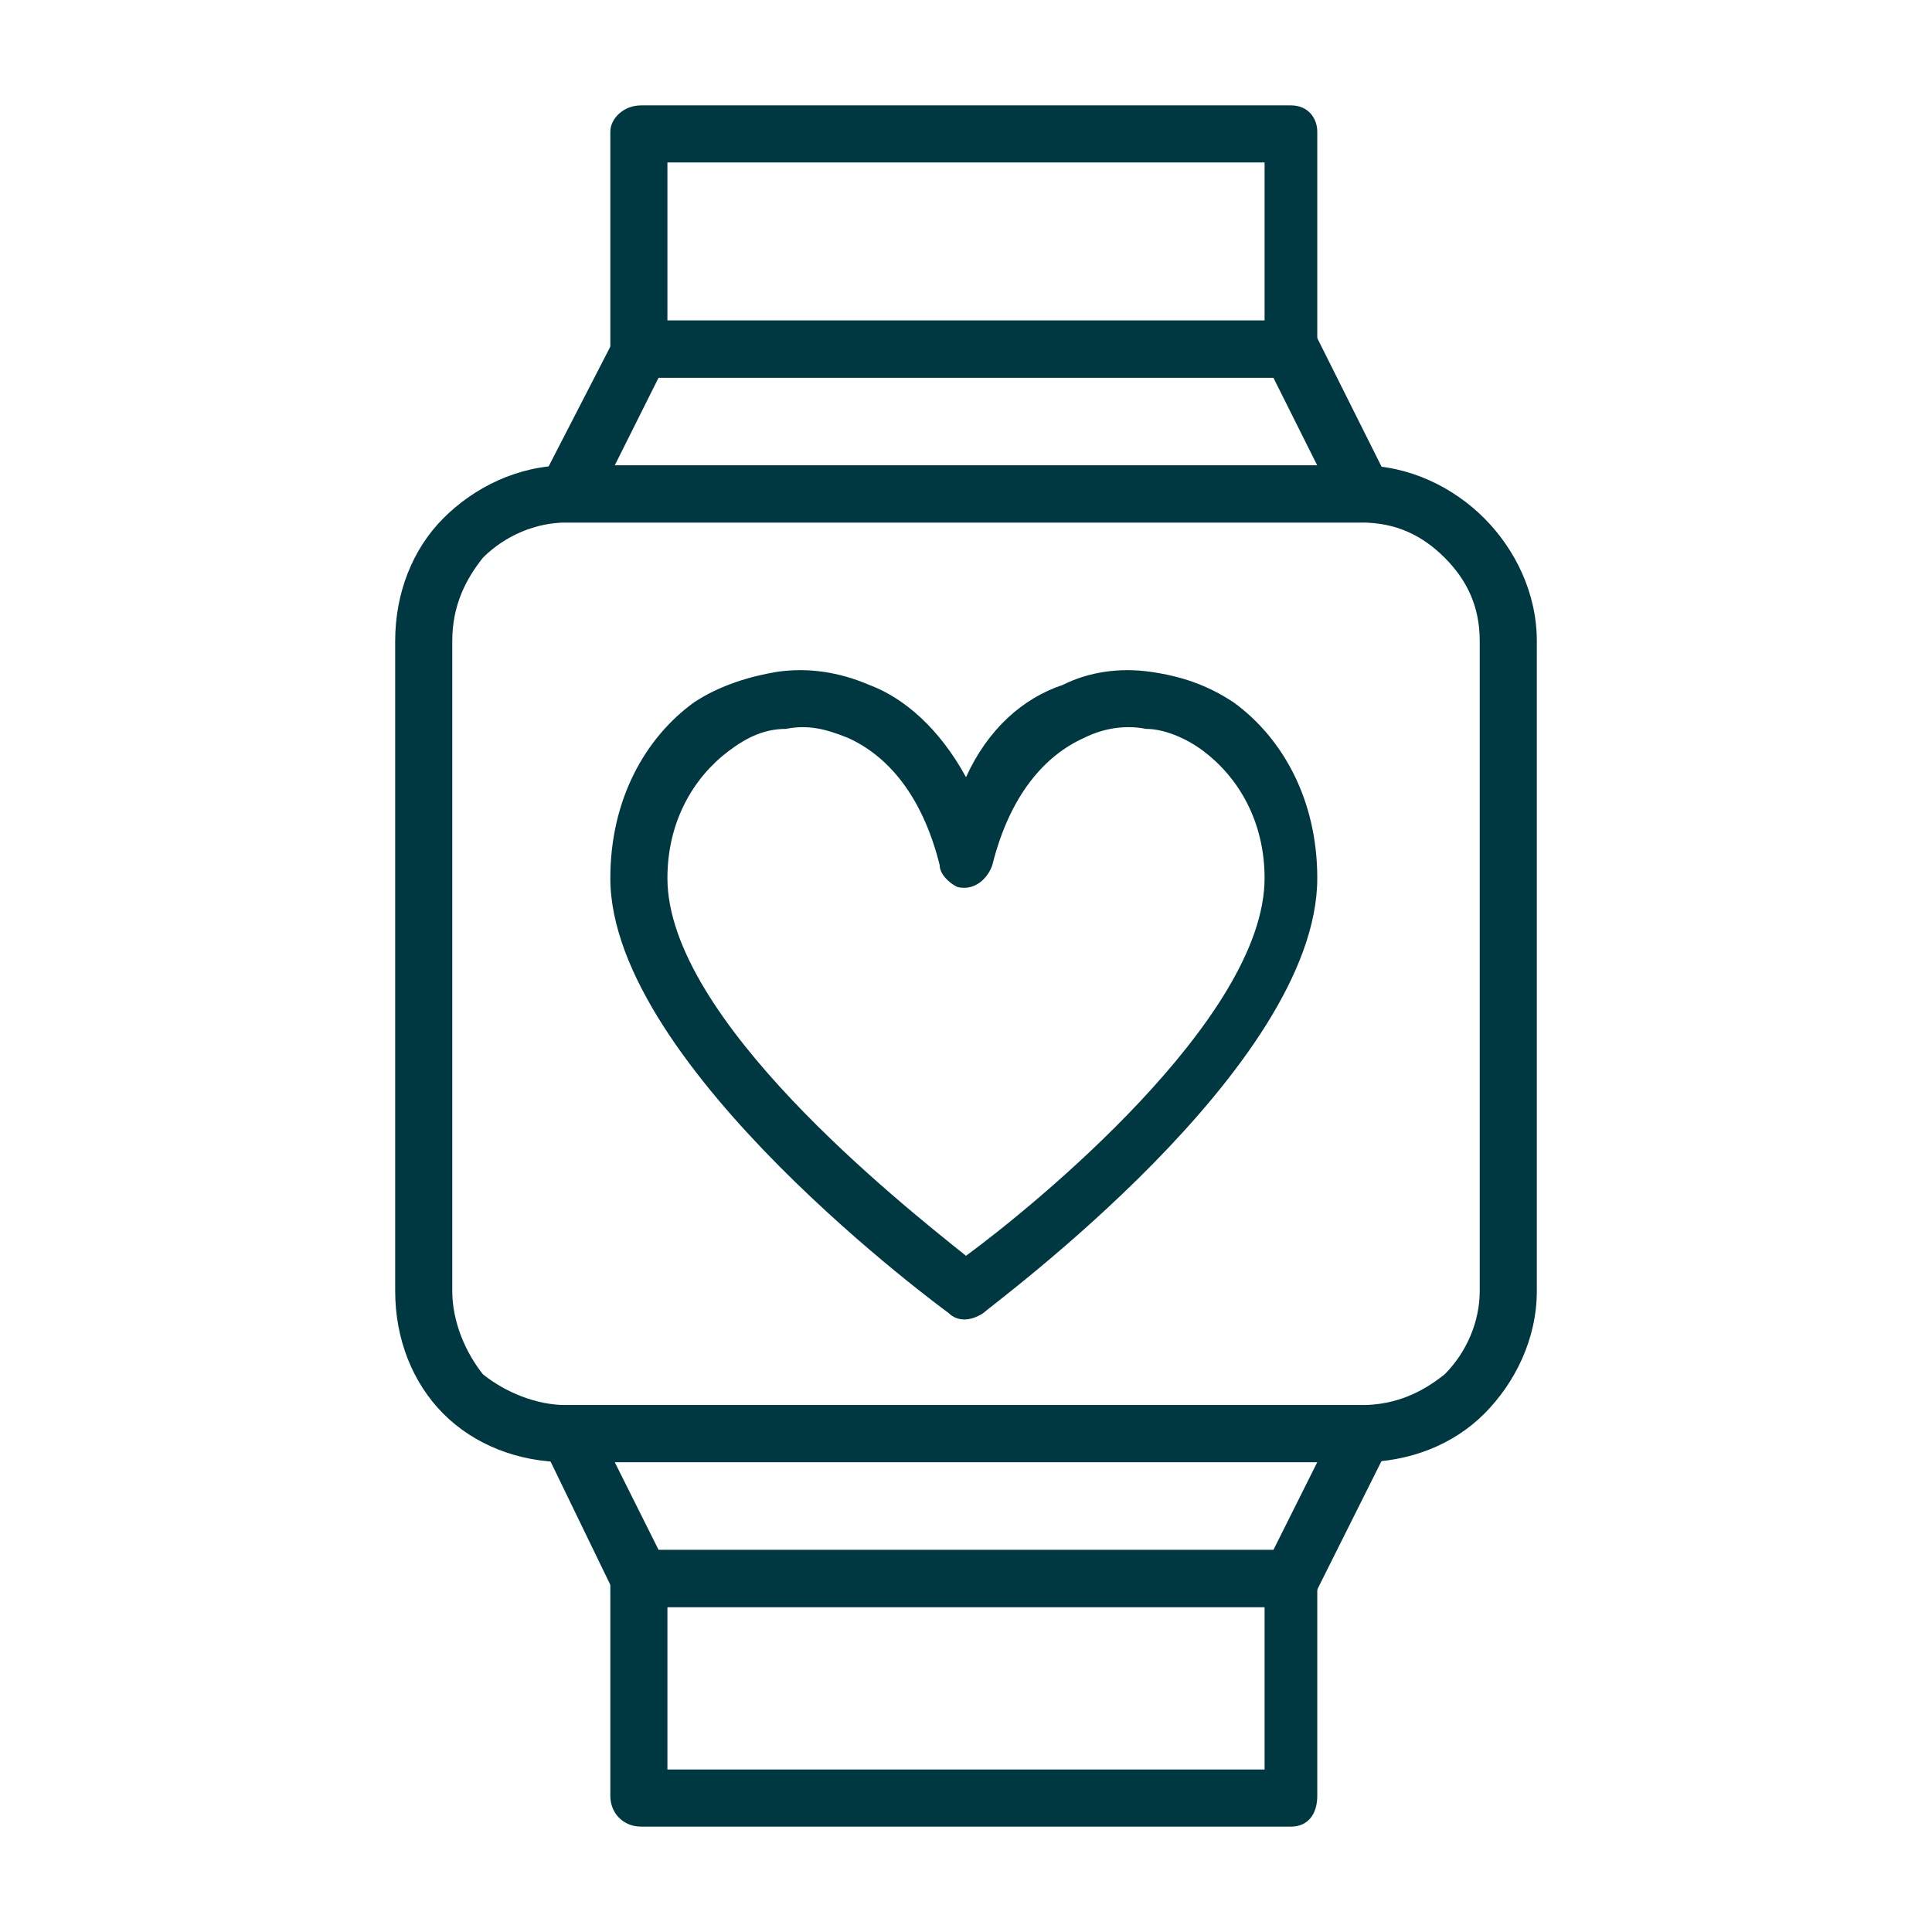
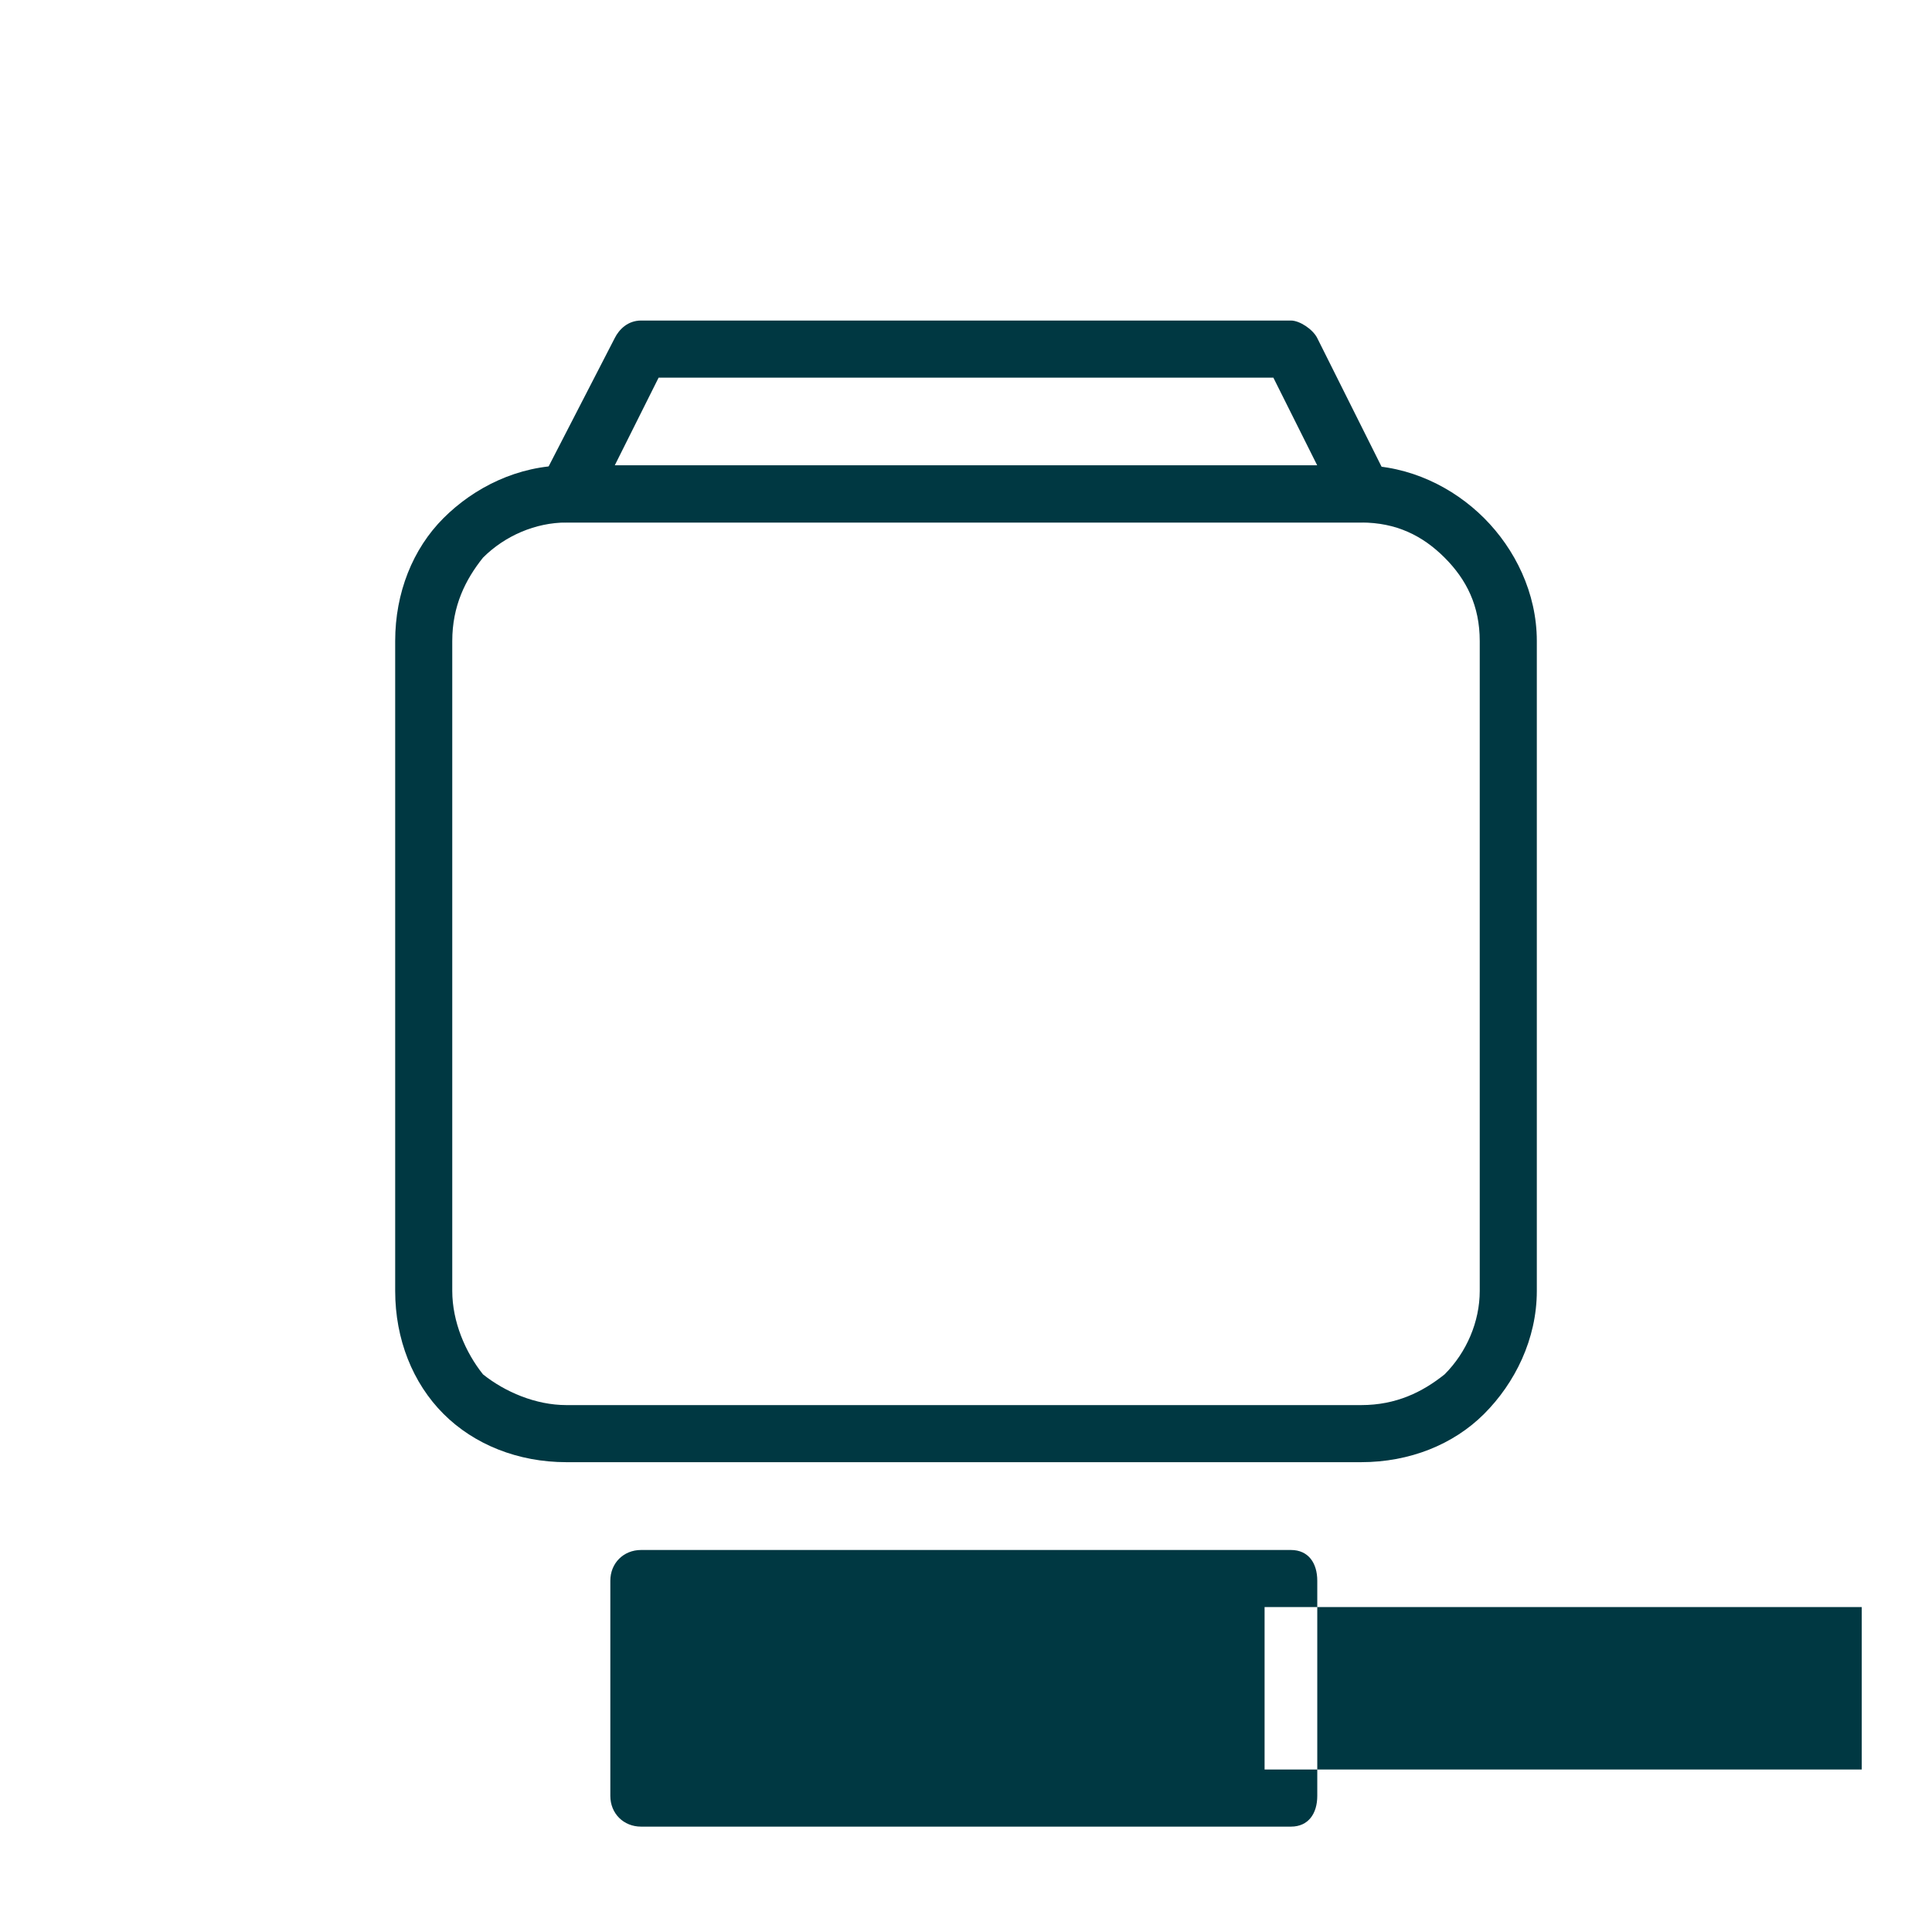
<svg xmlns="http://www.w3.org/2000/svg" id="uuid-b8215e76-2afb-42ac-9007-46f5d6646ac8" data-name="Layer 1" viewBox="0 0 213 213">
  <defs>
    <style>      .uuid-4ea5b53e-125b-4de1-b804-8b9ae4c64357 {        fill: #003842;      }      .uuid-4ea5b53e-125b-4de1-b804-8b9ae4c64357, .uuid-0dd3864c-59f9-4ba3-ad09-5dcf17c73ccf {        stroke-width: 0px;      }      .uuid-0dd3864c-59f9-4ba3-ad09-5dcf17c73ccf {        fill: none;      }    </style>
  </defs>
  <g id="uuid-f917ad49-da11-4dbd-ac0e-cdd195bdc8c2" data-name="Vrstva_1">
-     <rect class="uuid-0dd3864c-59f9-4ba3-ad09-5dcf17c73ccf" width="213" height="213" />
    <g id="uuid-6a238477-35cb-433e-bf48-fcf9dd81009a" data-name=" 1417947983360">
      <path class="uuid-4ea5b53e-125b-4de1-b804-8b9ae4c64357" d="m150.068,57.607H62.448c-3.389,0-6.777,1.452-9.198,3.873h0c-1.936,2.421-3.389,5.325-3.389,9.198v71.645c0,3.389,1.452,6.777,3.389,9.198,2.421,1.936,5.809,3.389,9.198,3.389h87.62c3.873,0,6.777-1.452,9.198-3.389,2.421-2.421,3.873-5.809,3.873-9.198v-71.645c0-3.873-1.452-6.777-3.873-9.198-2.421-2.421-5.325-3.873-9.198-3.873Zm-87.62-6.293h87.62c5.325,0,10.166,2.421,13.555,5.809h0c3.389,3.389,5.809,8.229,5.809,13.555v71.645c0,5.325-2.421,10.166-5.809,13.555s-8.229,5.325-13.555,5.325H62.448c-5.325,0-10.166-1.936-13.555-5.325-3.389-3.389-5.325-8.229-5.325-13.555v-71.645c0-5.325,1.936-10.166,5.325-13.555h0c3.389-3.389,8.229-5.809,13.555-5.809Z" />
      <path class="uuid-4ea5b53e-125b-4de1-b804-8b9ae4c64357" d="m140.386,41.632h-67.773l-4.841,9.682h77.454s-4.841-9.682-4.841-9.682Zm-69.709-6.293h71.645c.968,0,2.421.968,2.905,1.936l7.745,15.491c.484.484.484.968.484,1.936,0,1.452-1.452,2.905-3.389,2.905H62.448c-.484,0-.968,0-1.452-.484-1.452-.484-1.936-2.421-1.452-3.873l8.229-15.975c.484-.968,1.452-1.936,2.905-1.936Z" />
-       <path class="uuid-4ea5b53e-125b-4de1-b804-8b9ae4c64357" d="m139.418,17.911h-65.836v17.427h65.836v-17.427Zm-68.741-6.293h71.645c1.936,0,2.905,1.452,2.905,2.905v24.204c0,1.452-.968,2.905-2.905,2.905h-71.645c-1.936,0-3.389-1.452-3.389-2.905V14.523c0-1.452,1.452-2.905,3.389-2.905Z" />
-       <path class="uuid-4ea5b53e-125b-4de1-b804-8b9ae4c64357" d="m72.614,170.884h67.773l4.841-9.682h-77.454l4.841,9.682Zm69.709,6.293h-71.645c-1.452,0-2.421-.484-2.905-1.452l-7.745-15.975c-.484-.484-.484-.968-.484-1.452,0-1.936,1.452-3.389,2.905-3.389h87.62c.484,0,.968.484,1.452.484,1.936.968,2.421,2.905,1.452,4.357l-7.745,15.491c-.484,1.452-1.452,1.936-2.905,1.936h0Z" />
-       <path class="uuid-4ea5b53e-125b-4de1-b804-8b9ae4c64357" d="m139.418,177.177h-65.836v17.911h65.836v-17.911h0Zm-68.741-6.293h71.645c1.936,0,2.905,1.452,2.905,3.389v23.721c0,1.936-.968,3.389-2.905,3.389h-71.645c-1.936,0-3.389-1.452-3.389-3.389v-23.721c0-1.936,1.452-3.389,3.389-3.389Z" />
-       <path class="uuid-4ea5b53e-125b-4de1-b804-8b9ae4c64357" d="m106.5,138.45c7.261-5.325,32.918-26.141,32.918-41.632,0-6.293-2.905-11.134-6.777-14.039-1.936-1.452-4.357-2.421-6.293-2.421-2.421-.484-4.841,0-6.777.968-4.357,1.936-8.229,6.293-10.166,14.039-.484,1.452-1.936,2.905-3.873,2.421-.968-.484-1.936-1.452-1.936-2.421-1.936-7.745-5.809-12.102-10.166-14.039-2.421-.968-4.357-1.452-6.777-.968-2.421,0-4.357.968-6.293,2.421-3.873,2.905-6.777,7.745-6.777,14.039,0,15.491,25.657,35.823,32.918,41.632h0Zm38.727-41.632c0,20.816-35.823,46.957-36.791,47.925-1.452.968-2.905.968-3.873,0,0,0-37.275-27.109-37.275-47.925,0-8.714,3.873-15.491,9.198-19.364,2.905-1.936,6.293-2.905,9.198-3.389,3.389-.484,6.777,0,10.166,1.452,3.873,1.452,7.745,4.841,10.65,10.166,2.421-5.325,6.293-8.714,10.65-10.166,2.905-1.452,6.293-1.936,9.682-1.452,3.389.484,6.293,1.452,9.198,3.389,5.325,3.873,9.198,10.65,9.198,19.364h0Z" />
+       <path class="uuid-4ea5b53e-125b-4de1-b804-8b9ae4c64357" d="m139.418,177.177v17.911h65.836v-17.911h0Zm-68.741-6.293h71.645c1.936,0,2.905,1.452,2.905,3.389v23.721c0,1.936-.968,3.389-2.905,3.389h-71.645c-1.936,0-3.389-1.452-3.389-3.389v-23.721c0-1.936,1.452-3.389,3.389-3.389Z" />
    </g>
  </g>
</svg>